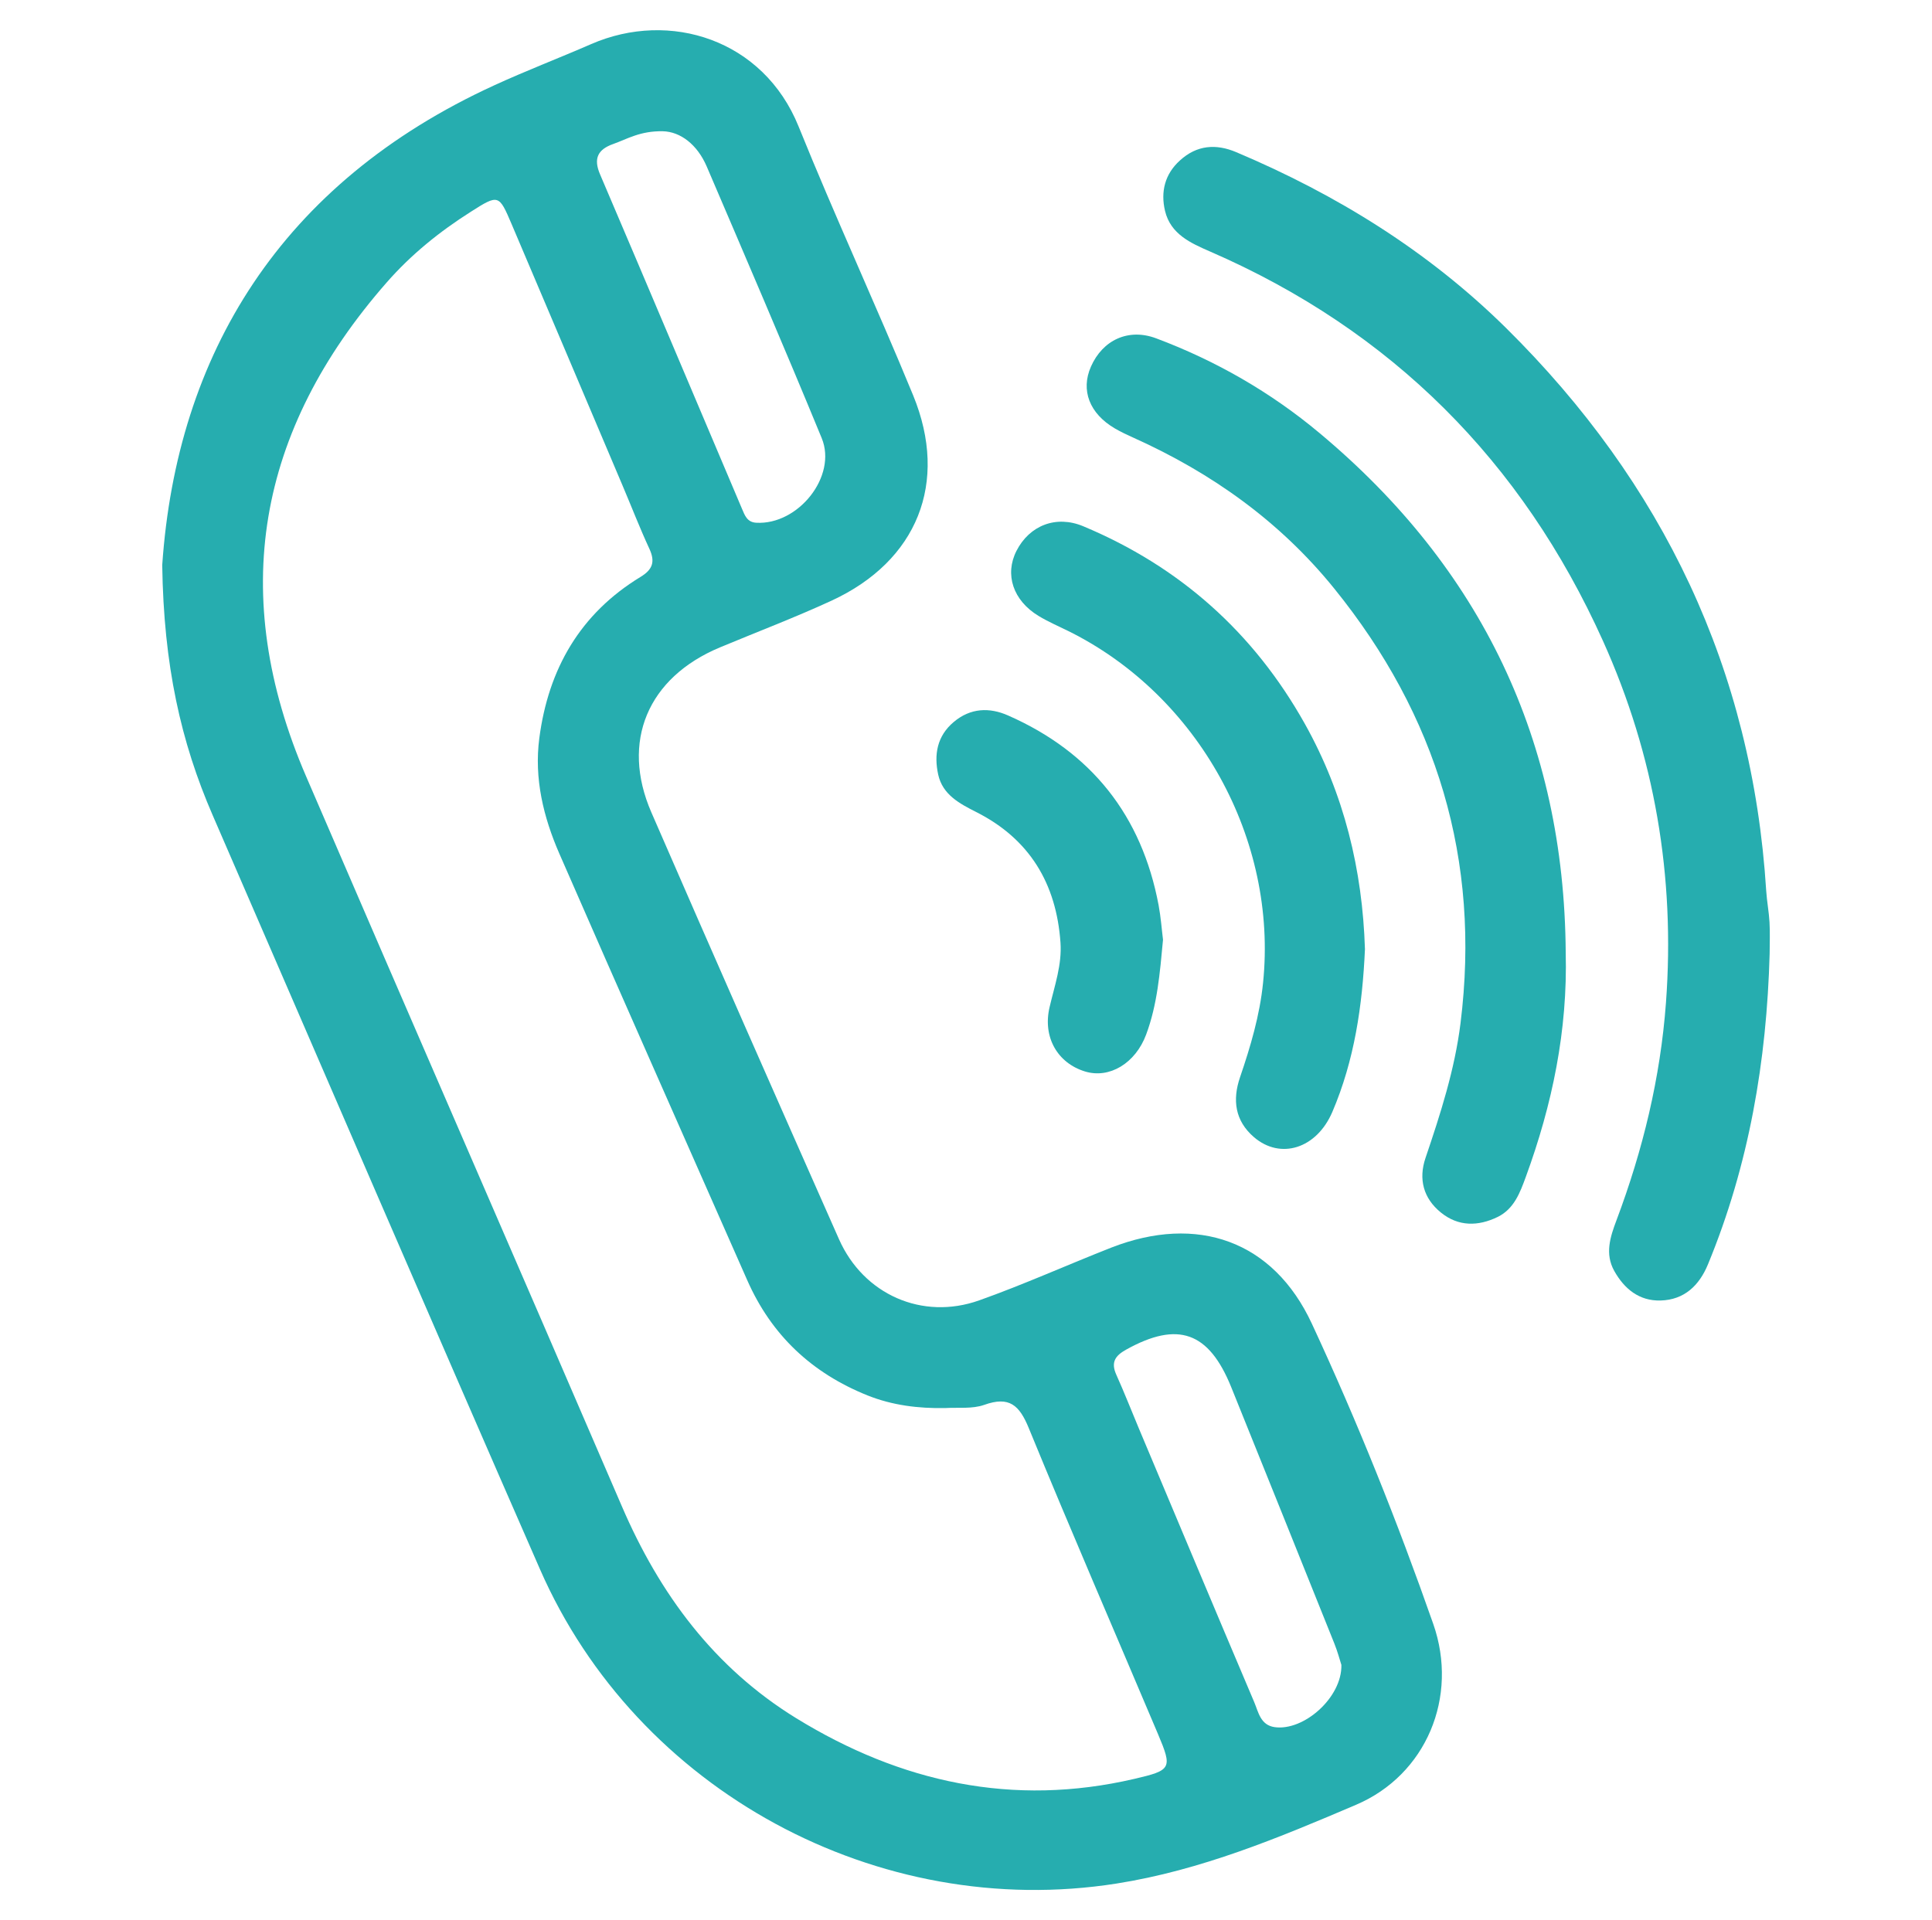
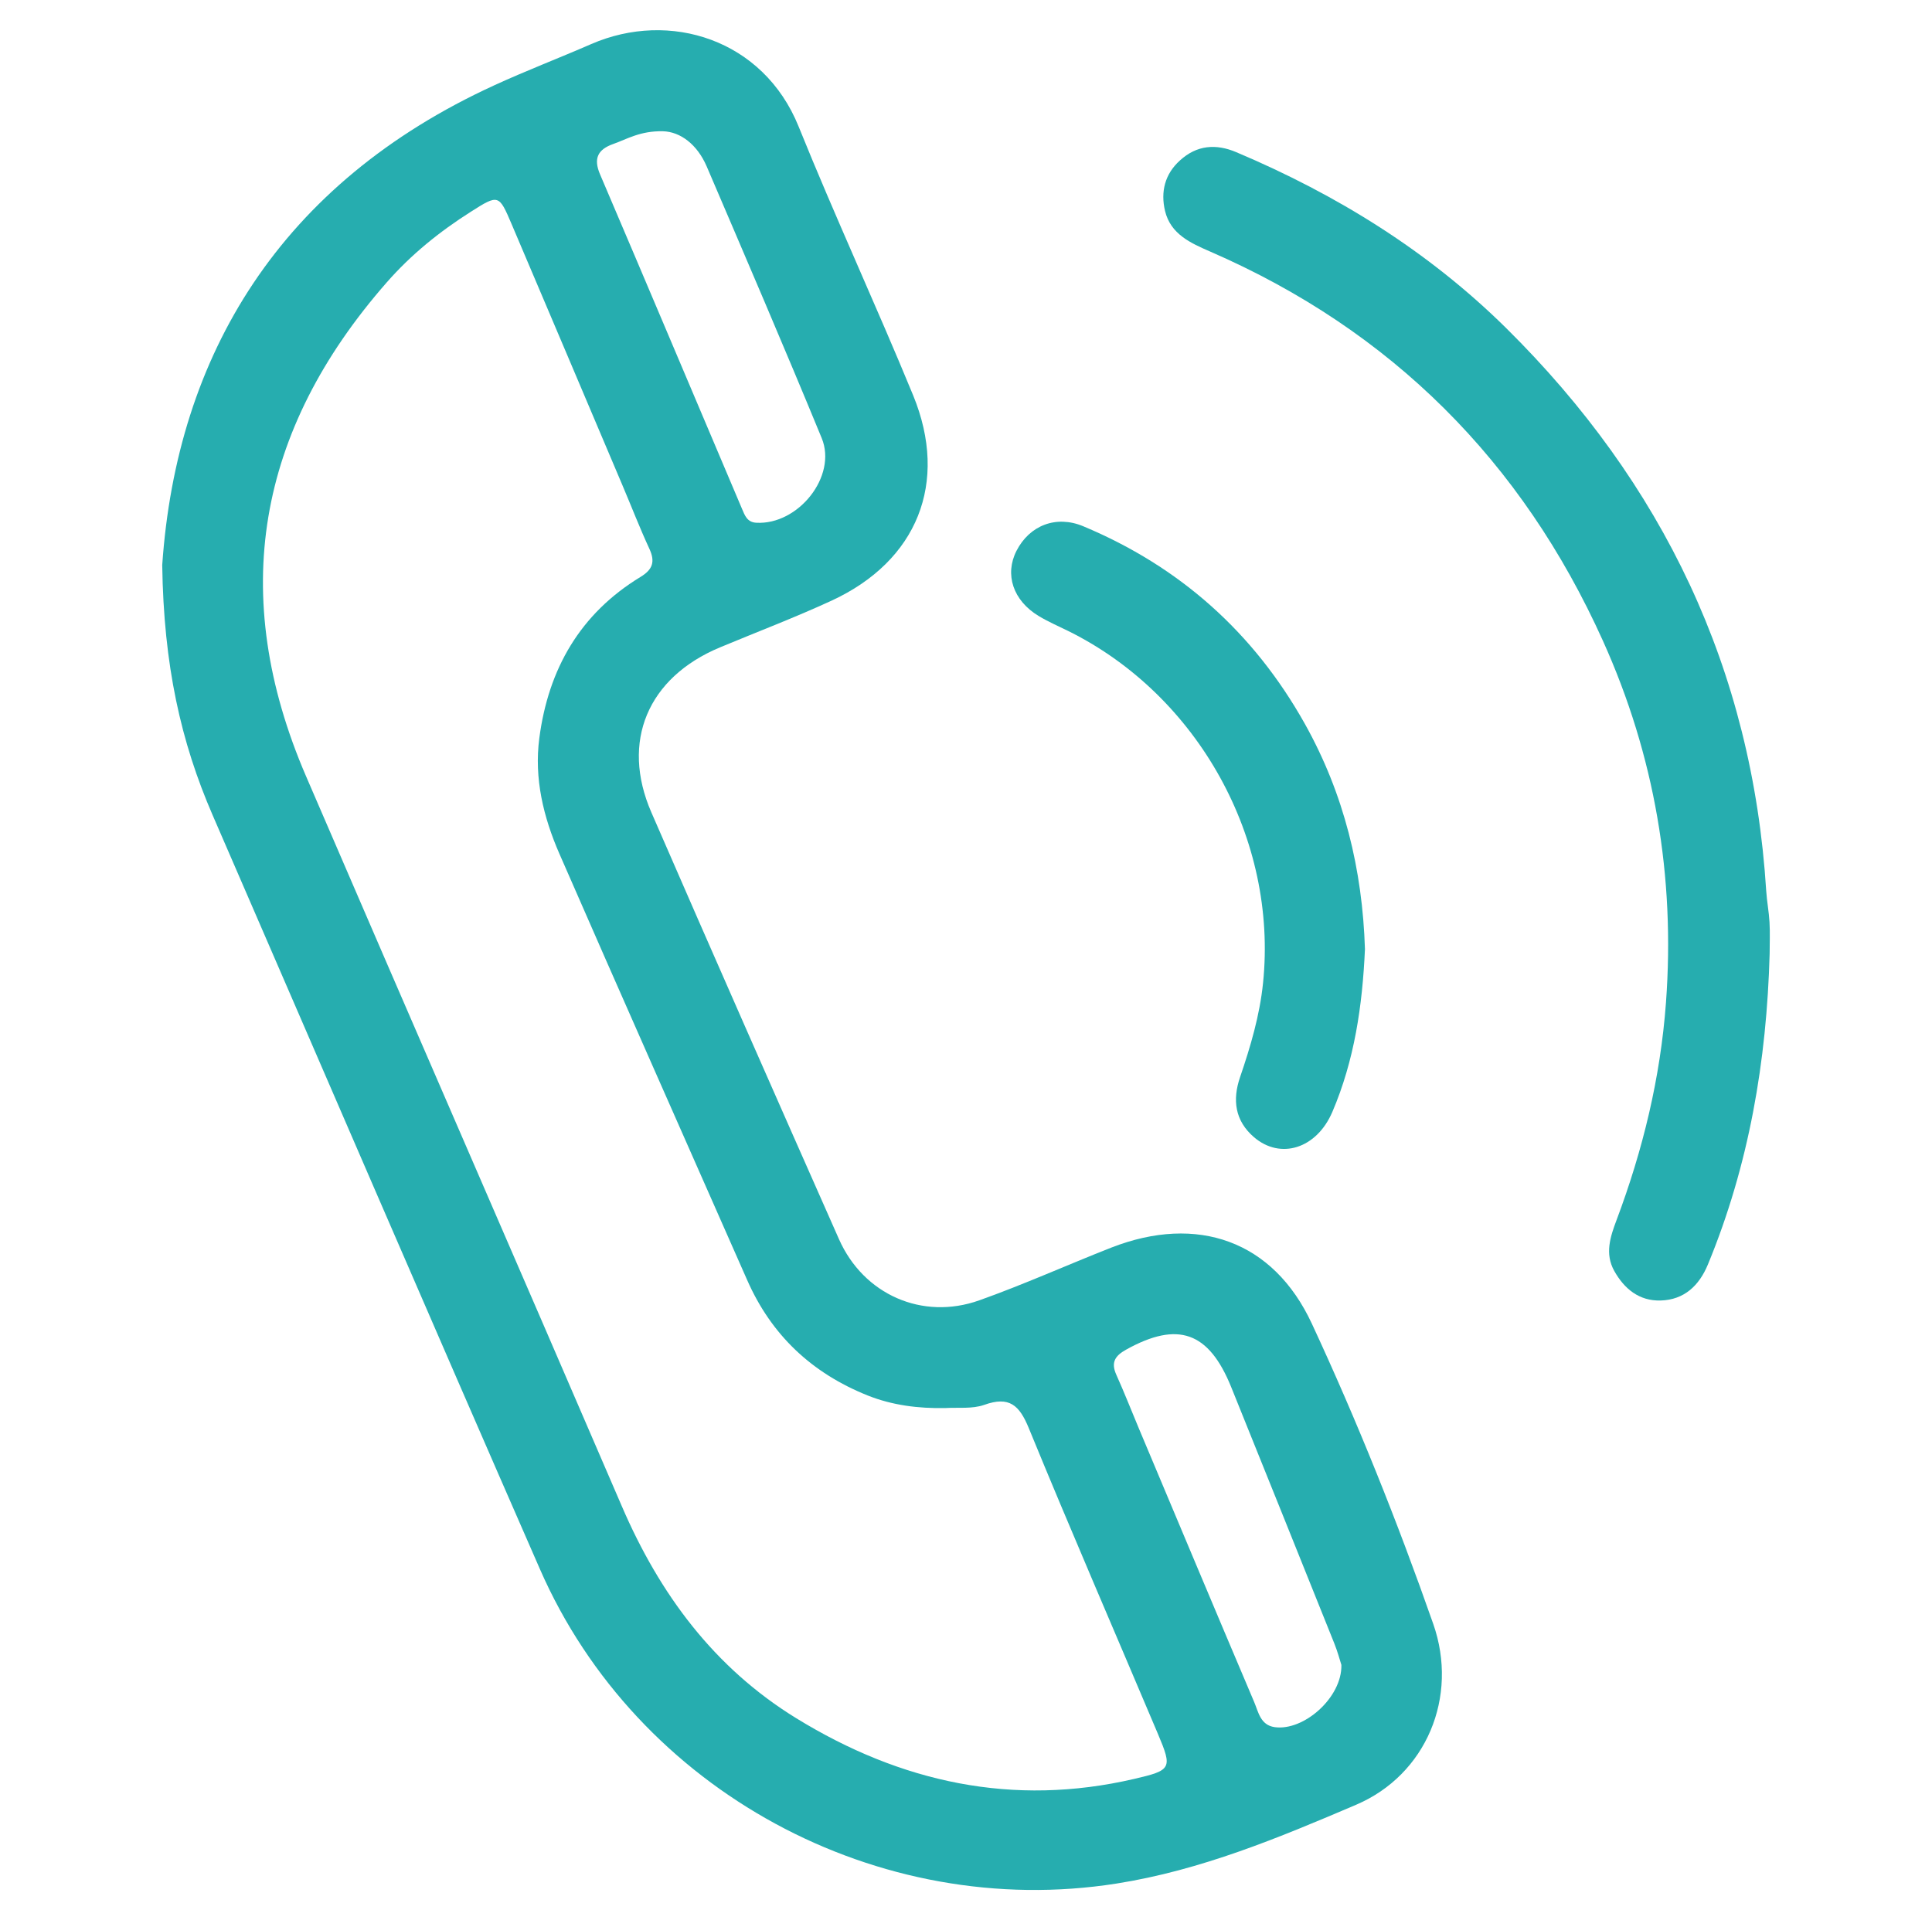
<svg xmlns="http://www.w3.org/2000/svg" version="1.1" id="Layer_1" x="0px" y="0px" width="56.333px" height="55.997px" viewBox="0 0 56.333 55.997" enable-background="new 0 0 56.333 55.997" xml:space="preserve">
  <g>
    <path fill="#26ADAF" d="M38.251,38.604c-1.126-2.426-3.345-3.195-5.848-2.219c-1.287,0.506-2.55,1.076-3.852,1.539   c-1.66,0.59-3.372-0.171-4.087-1.782c-1.836-4.146-3.664-8.291-5.471-12.448c-0.9-2.068-0.104-3.936,1.998-4.813   c1.088-0.454,2.19-0.872,3.259-1.365c2.495-1.154,3.42-3.438,2.376-5.985c-1.08-2.627-2.276-5.206-3.341-7.843   c-1.025-2.537-3.757-3.4-6.048-2.402c-0.939,0.409-1.898,0.776-2.828,1.203c-6.233,2.858-9.256,7.854-9.679,13.99   c0.042,2.923,0.542,5.156,1.471,7.297c3.18,7.329,6.338,14.664,9.541,21.984c2.833,6.479,9.869,10.266,16.813,9.172   c2.462-0.388,4.731-1.335,6.984-2.297c2.047-0.872,2.997-3.147,2.251-5.276C40.75,44.388,39.577,41.457,38.251,38.604z M17.879,4.2   c0.407-0.144,0.786-0.385,1.448-0.372c0.513,0.012,1.004,0.388,1.278,1.024c1.129,2.637,2.263,5.273,3.354,7.925   c0.458,1.112-0.684,2.54-1.911,2.468c-0.263-0.015-0.332-0.216-0.41-0.399c-1.381-3.253-2.753-6.509-4.141-9.759   C17.297,4.621,17.431,4.359,17.879,4.2z M33.076,51.879c-3.539,0.824-6.812,0.105-9.858-1.768   c-2.395-1.473-3.985-3.622-5.087-6.184c-3.058-7.101-6.149-14.189-9.208-21.29c-2.28-5.291-1.432-10.08,2.349-14.396   c0.718-0.821,1.547-1.488,2.456-2.065c0.807-0.515,0.821-0.505,1.186,0.352c1.083,2.546,2.162,5.093,3.241,7.639   c0.259,0.61,0.499,1.232,0.779,1.837c0.174,0.376,0.099,0.604-0.256,0.82c-1.764,1.073-2.689,2.688-2.953,4.705   c-0.154,1.176,0.12,2.3,0.583,3.364c1.811,4.151,3.652,8.294,5.478,12.439c0.707,1.608,1.886,2.712,3.509,3.364   c0.729,0.291,1.483,0.382,2.26,0.369c0.382-0.023,0.794,0.03,1.142-0.093c0.731-0.262,1.026,0.006,1.302,0.683   c1.224,2.985,2.508,5.943,3.765,8.916C34.188,51.575,34.16,51.627,33.076,51.879z M37.163,50.37   c-0.414-0.061-0.47-0.442-0.593-0.73c-1.13-2.66-2.247-5.327-3.367-7.99c-0.218-0.521-0.423-1.044-0.654-1.558   c-0.162-0.36-0.036-0.553,0.29-0.733c1.505-0.836,2.407-0.521,3.06,1.094c1.004,2.492,2.008,4.981,3.007,7.477   c0.094,0.234,0.16,0.481,0.206,0.626C39.134,49.508,38.011,50.493,37.163,50.37z" />
    <path fill="#26ADAF" d="M51.595,26.895c-0.017-0.307-0.077-0.61-0.096-0.914c-0.406-6.454-3.01-11.89-7.584-16.414   c-2.271-2.242-4.937-3.89-7.866-5.128c-0.595-0.253-1.154-0.208-1.644,0.24c-0.44,0.396-0.568,0.914-0.435,1.473   c0.164,0.68,0.75,0.938,1.317,1.185c5.289,2.3,9.095,6.121,11.452,11.354c1.507,3.343,2.109,6.875,1.837,10.552   c-0.162,2.191-0.672,4.293-1.441,6.34c-0.183,0.487-0.347,0.98-0.067,1.482c0.294,0.526,0.73,0.881,1.352,0.863   c0.689-0.019,1.126-0.437,1.38-1.053c1.198-2.9,1.714-5.938,1.799-9.058C51.599,27.511,51.613,27.201,51.595,26.895z" />
-     <path fill="#26ADAF" d="M38.475,12.63c-1.422-1.19-3.023-2.11-4.764-2.763c-0.811-0.304-1.56,0.051-1.901,0.824   c-0.305,0.691-0.043,1.373,0.702,1.807c0.176,0.102,0.362,0.189,0.549,0.273c2.276,1.025,4.262,2.44,5.839,4.389   c3.001,3.707,4.278,7.925,3.686,12.678c-0.168,1.353-0.585,2.646-1.021,3.932c-0.21,0.619-0.061,1.179,0.447,1.591   c0.509,0.415,1.089,0.408,1.659,0.129c0.476-0.234,0.651-0.709,0.818-1.166c0.773-2.11,1.223-4.278,1.164-6.545   C45.611,21.618,43.193,16.571,38.475,12.63z" />
    <path fill="#26ADAF" d="M30.282,17.963c0.284,0.172,0.591,0.304,0.889,0.451c3.771,1.879,6.087,6.063,5.657,10.251   c-0.096,0.944-0.364,1.852-0.671,2.751c-0.225,0.658-0.152,1.269,0.407,1.749c0.771,0.662,1.824,0.337,2.284-0.736   c0.643-1.503,0.877-3.093,0.951-4.747c-0.072-2.309-0.605-4.523-1.755-6.577c-1.491-2.66-3.646-4.581-6.458-5.757   c-0.79-0.331-1.567-0.027-1.947,0.716C29.288,16.752,29.537,17.512,30.282,17.963z" />
-     <path fill="#26ADAF" d="M28.462,23.681c1.562,0.788,2.337,2.09,2.459,3.803c0.047,0.652-0.171,1.26-0.317,1.886   c-0.207,0.877,0.23,1.632,1.031,1.878c0.714,0.22,1.473-0.24,1.784-1.076c0.326-0.874,0.401-1.791,0.492-2.766   c-0.038-0.301-0.063-0.658-0.129-1.01c-0.492-2.609-1.956-4.458-4.384-5.528c-0.548-0.244-1.101-0.223-1.588,0.187   c-0.49,0.411-0.581,0.956-0.454,1.536C27.485,23.176,27.976,23.435,28.462,23.681z" />
  </g>
</svg>